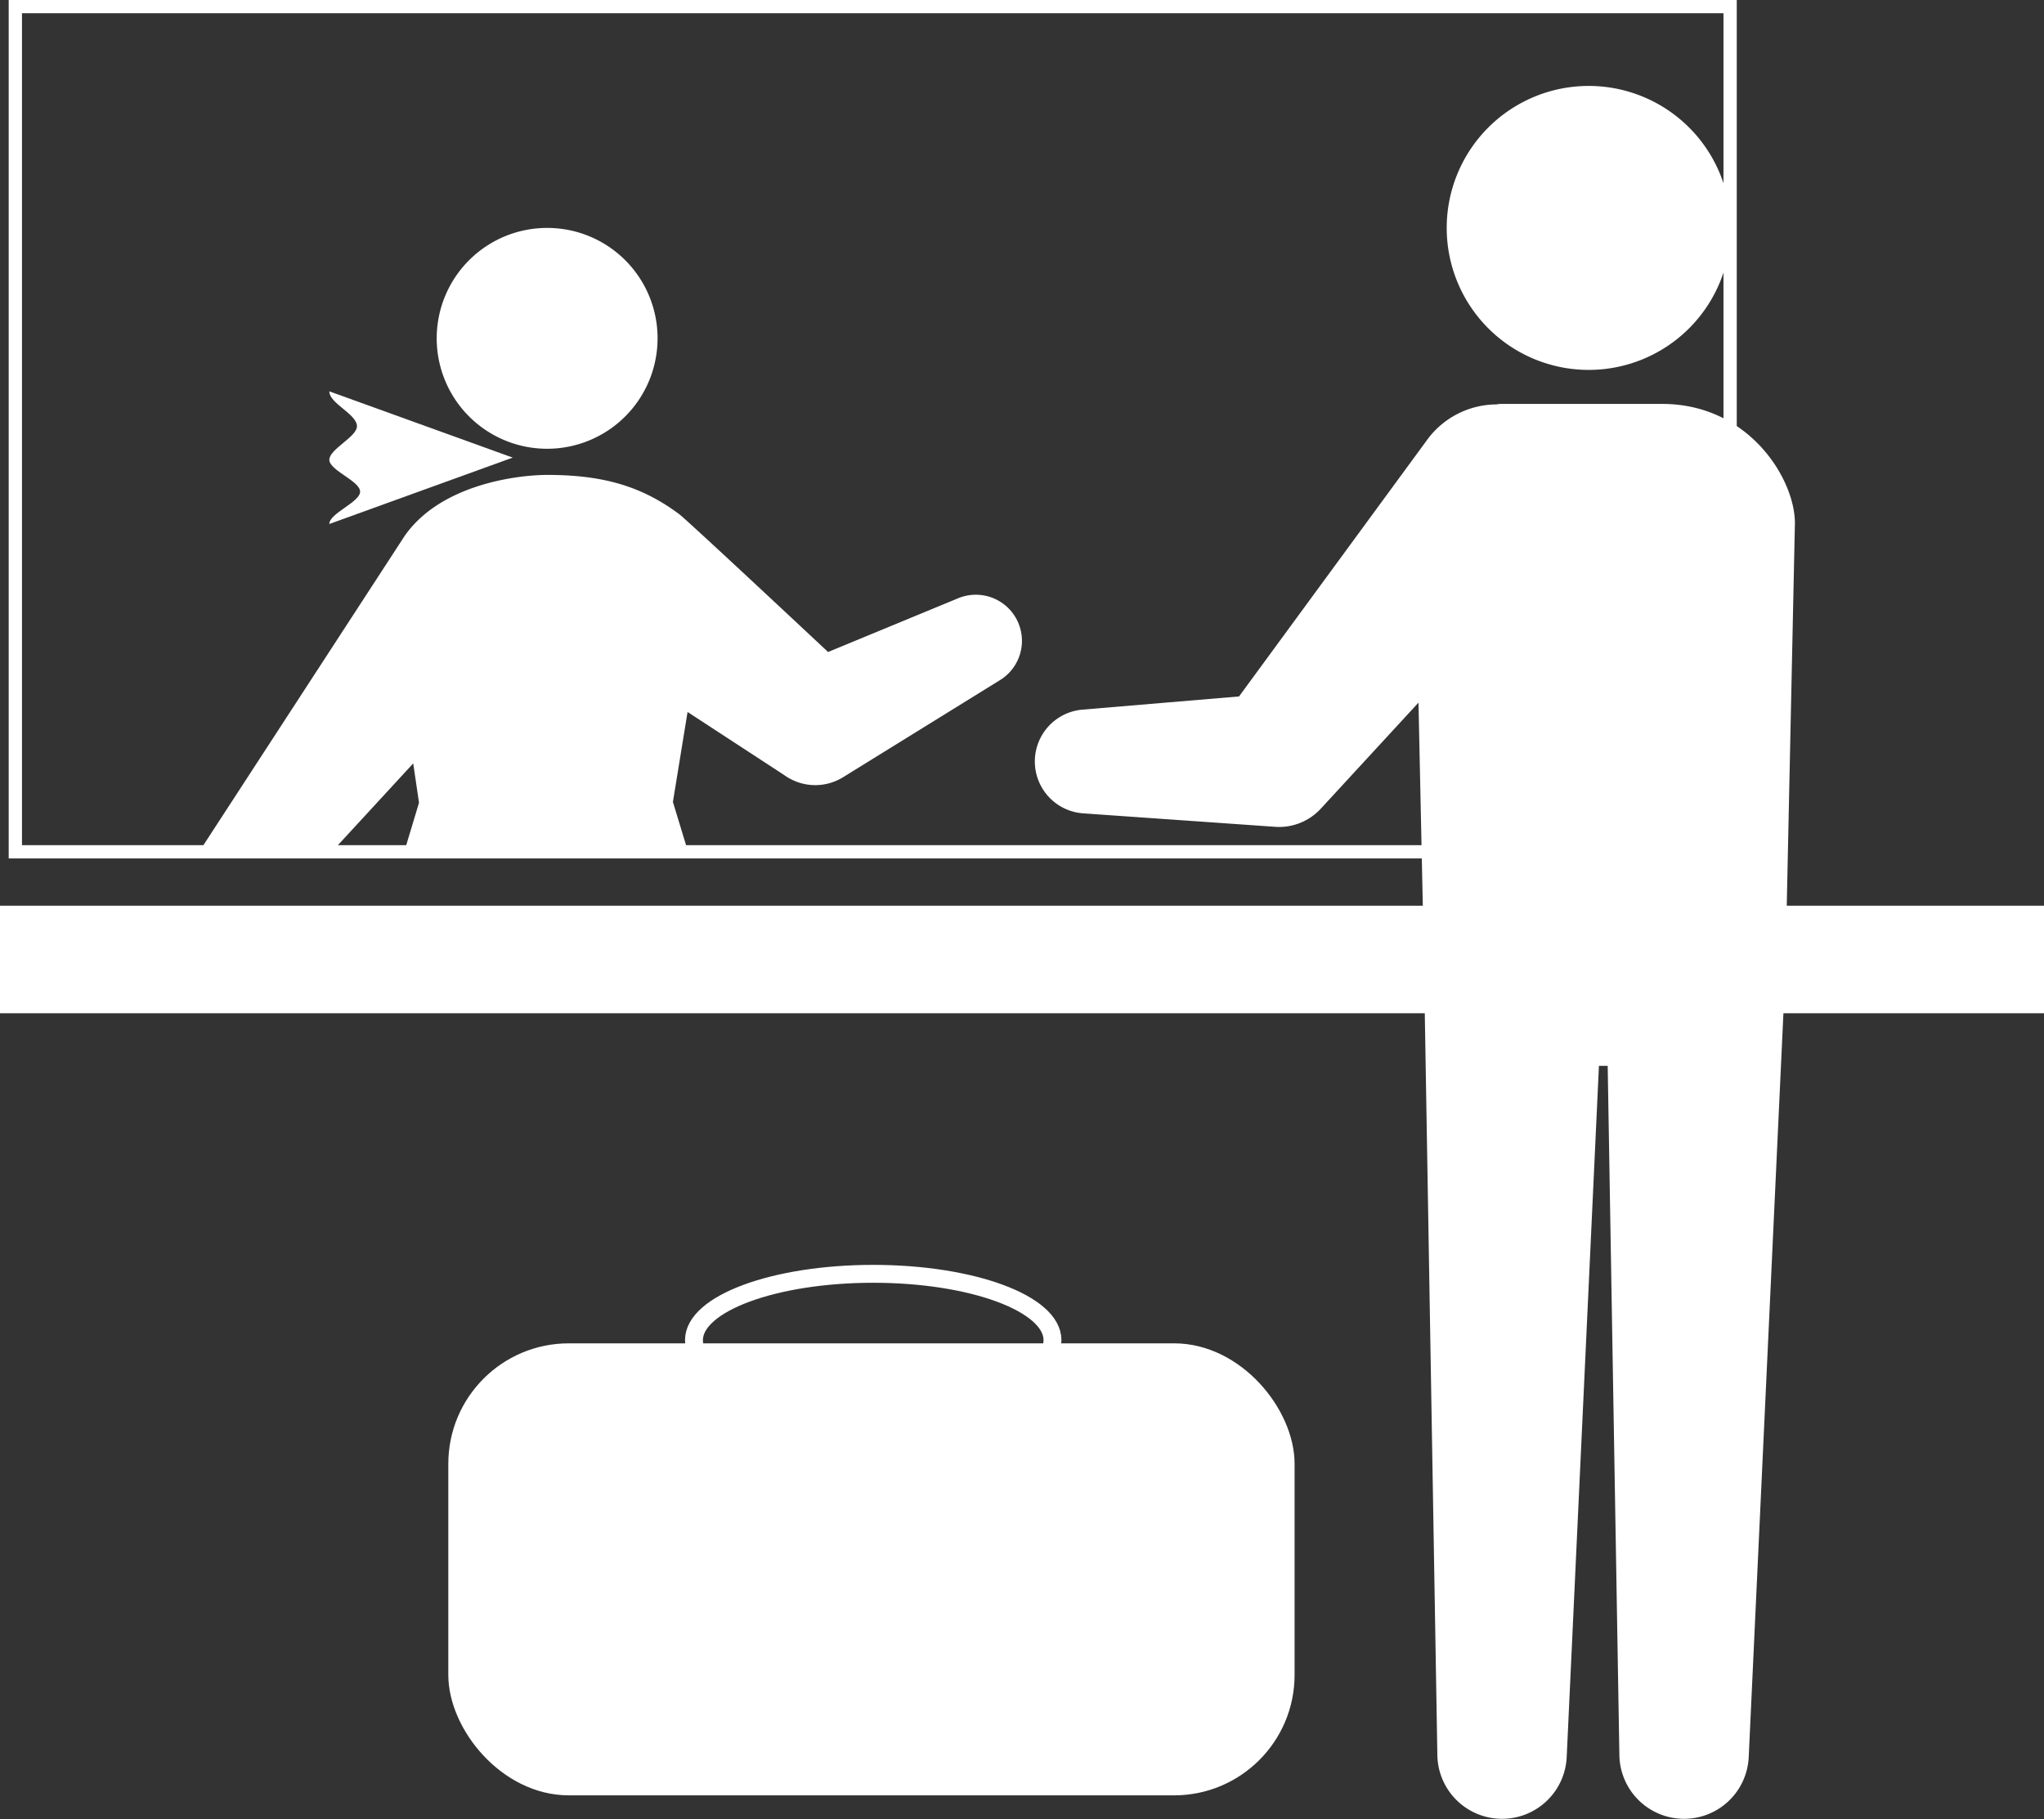
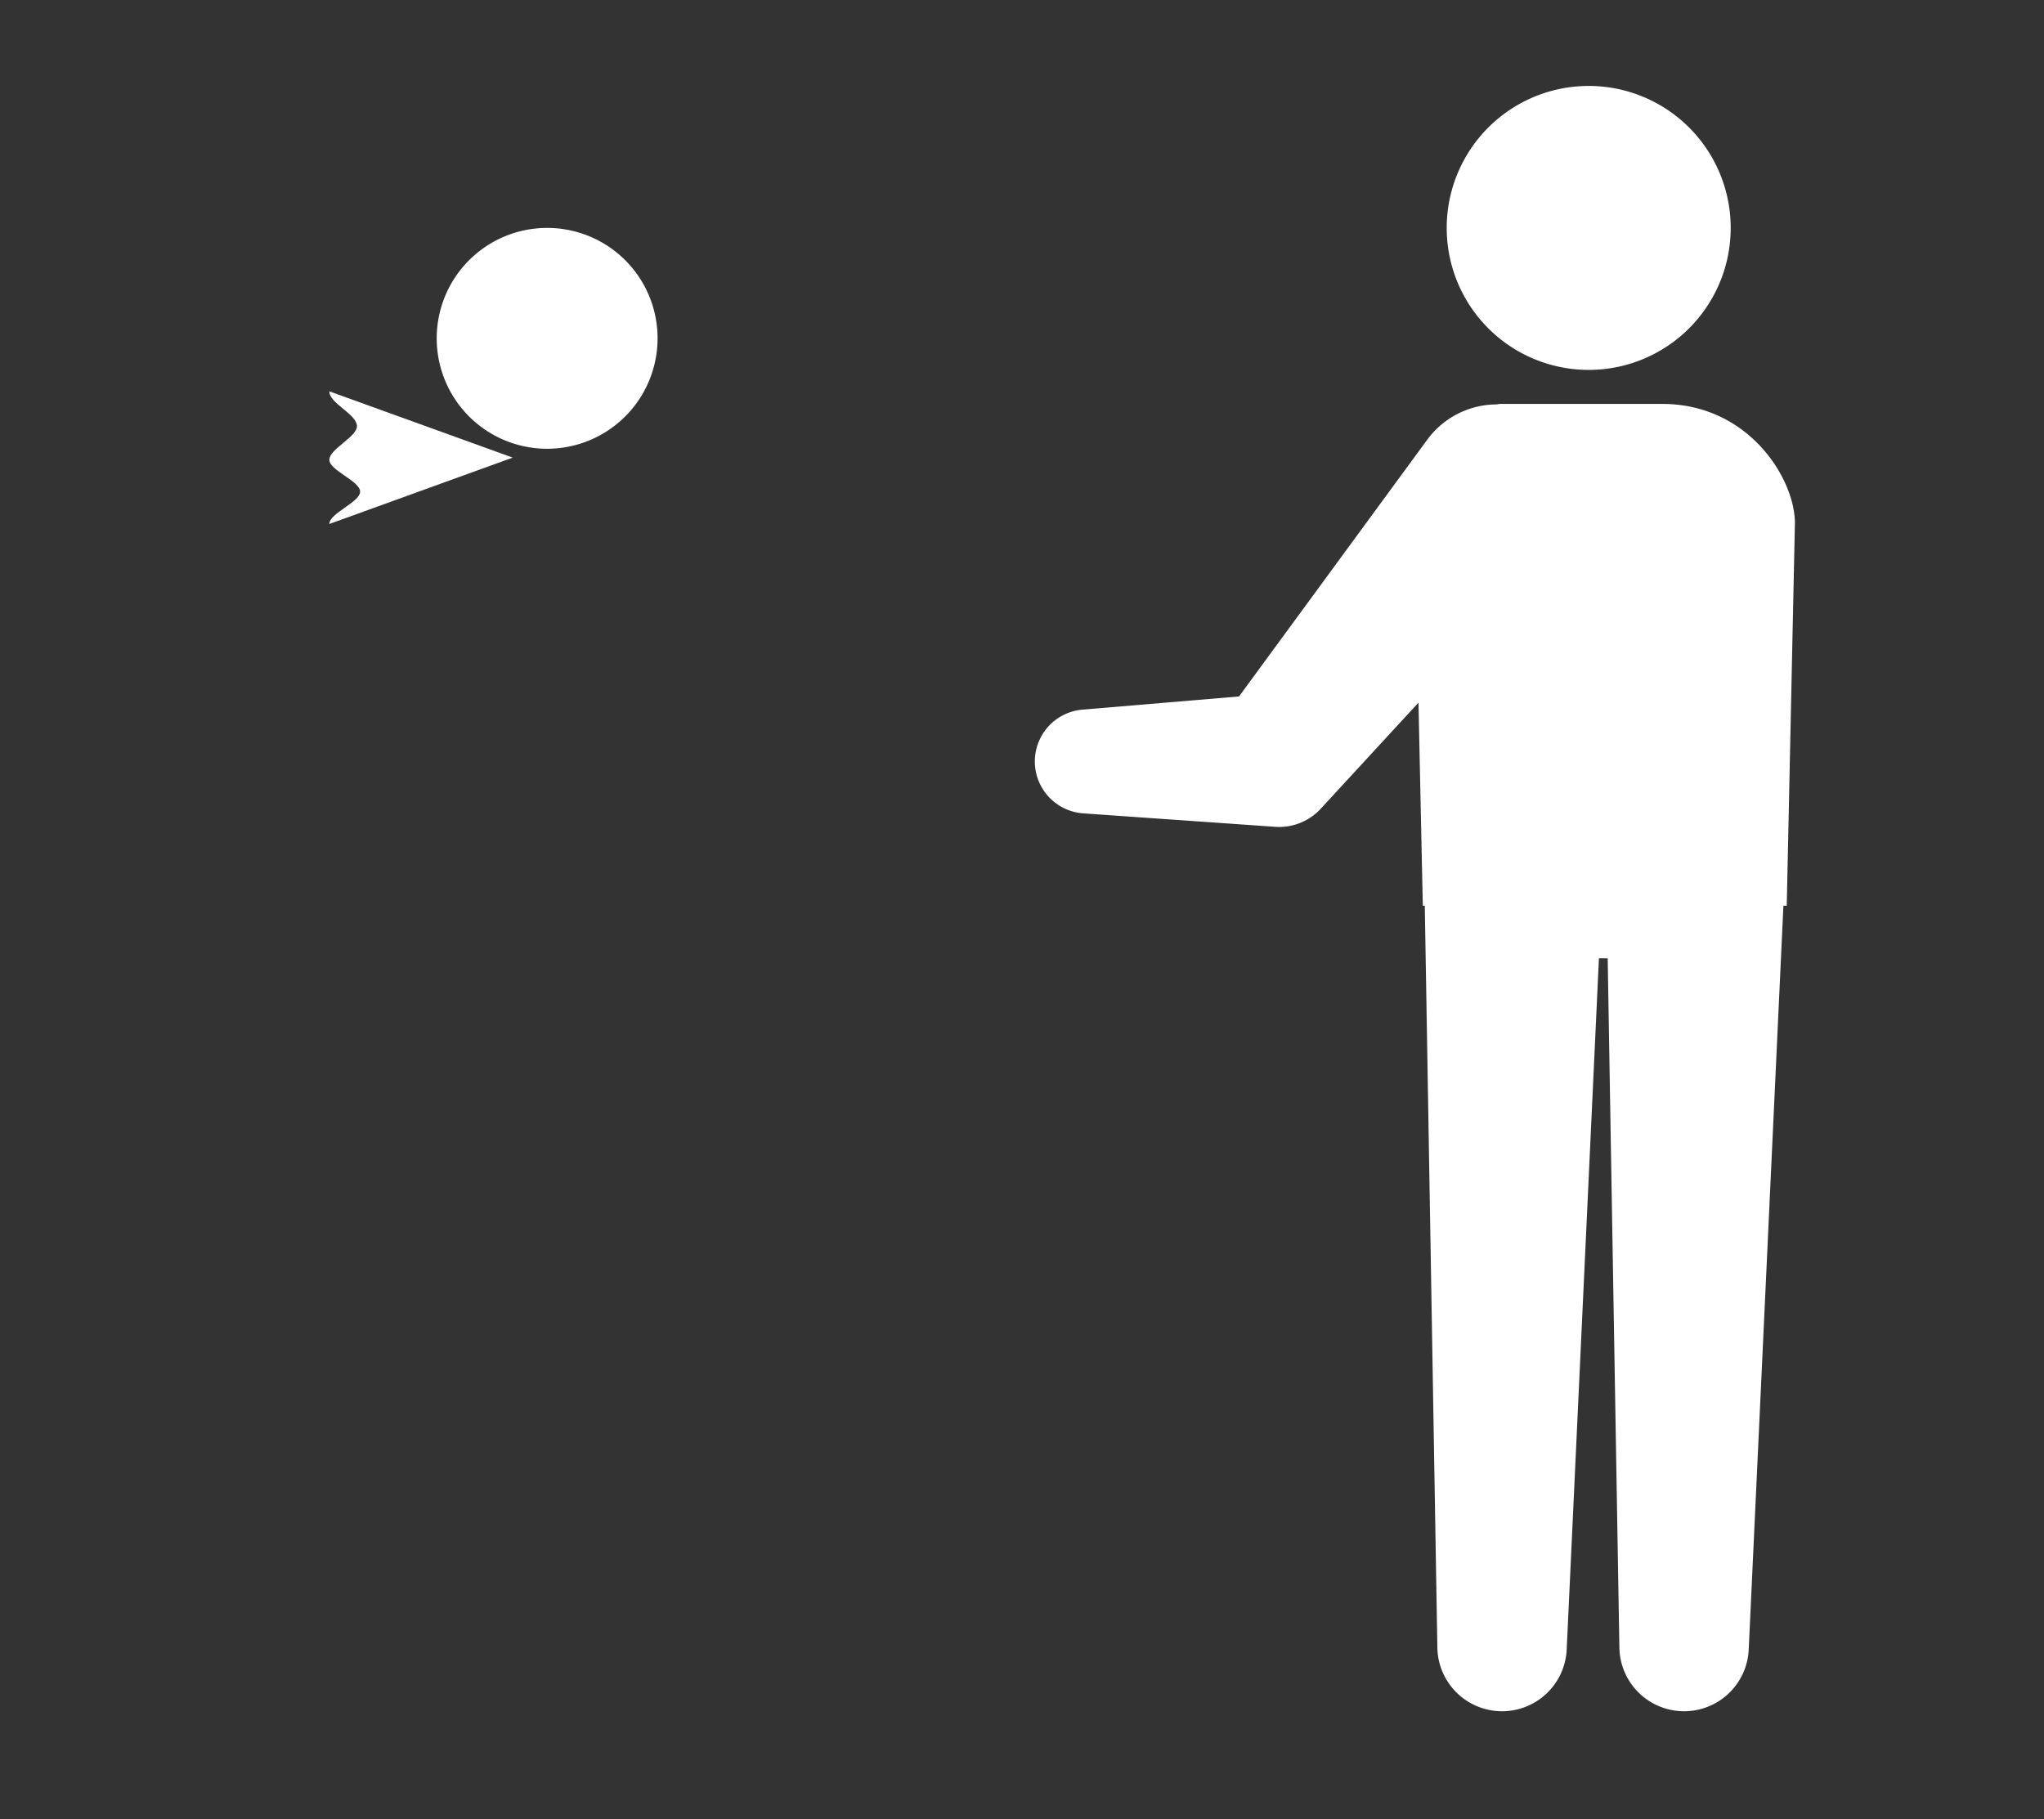
<svg xmlns="http://www.w3.org/2000/svg" viewBox="0 0 207.86 185">
  <rect x="0" y="0" width="207.86" height="185" fill="#333333" stroke="none" />
  <defs>
    <style>.a,.c{fill:#fff;}.b,.d{fill:none;}.b,.c,.d{stroke:#fff;stroke-miterlimit:10;}.b{stroke-width:1.35px;}.c,.d{stroke-width:1.82px;}</style>
  </defs>
  <path class="a" d="M176,23.18A14.44,14.44,0,1,1,161.51,8.74,14.44,14.44,0,0,1,176,23.18Z" />
  <path class="a" d="M66.87,34.4A11.23,11.23,0,1,1,55.64,23.18,11.22,11.22,0,0,1,66.87,34.4Z" />
-   <path class="a" d="M33.73,86.64l8.29-9,.59,4-1.53,5.08H70l-1.57-5.16,1.49-9.15,9.19,6,.85.56a5.37,5.37,0,0,0,5.78.07l16-9.9a4.69,4.69,0,0,0-4.27-8.31L84.21,66.31S70,53,69.08,52.3c-4-3-8.08-4-13.44-4-2.8,0-10.81.87-14.52,6.25L20.24,86.64Z" />
-   <path class="a" d="M207.86,92.11H181.7l.83-38.9c0-4.54-4.72-12.13-13.48-12.13H152.57a1.72,1.72,0,0,0-.37.05,8.78,8.78,0,0,0-7.06,3.59L126,70.83l-15.91,1.34a5.29,5.29,0,0,0,.08,10.55l19.53,1.37a5.75,5.75,0,0,0,4.59-1.82l.6-.65,9.36-10.16.44,20.65H0v10.94H144.89l1.28,75.49a6.58,6.58,0,0,0,13.15.19l3.28-70.33h.89l1.19,70.14a6.58,6.58,0,0,0,13.15.19l3.53-75.68h26.5Z" />
-   <rect class="b" x="1.56" y="0.67" width="174.38" height="85.96" />
-   <rect class="c" x="46.5" y="137.53" width="84.24" height="44.15" rx="11.34" />
-   <ellipse class="d" cx="88.8" cy="136.3" rx="18.23" ry="6.75" />
+   <path class="a" d="M207.86,92.11H181.7l.83-38.9c0-4.54-4.72-12.13-13.48-12.13H152.57a1.72,1.72,0,0,0-.37.05,8.78,8.78,0,0,0-7.06,3.59L126,70.83l-15.91,1.34a5.29,5.29,0,0,0,.08,10.55l19.53,1.37a5.75,5.75,0,0,0,4.59-1.82l.6-.65,9.36-10.16.44,20.65H0H144.89l1.28,75.49a6.58,6.58,0,0,0,13.15.19l3.28-70.33h.89l1.19,70.14a6.58,6.58,0,0,0,13.15.19l3.53-75.68h26.5Z" />
  <path class="a" d="M52.14,46.54,33.49,39.8c0,1.24,2.81,2.31,2.81,3.55,0,1.08-2.81,2.33-2.81,3.41s3.13,2.16,3.13,3.24-3.13,2.19-3.13,3.29Z" />
</svg>